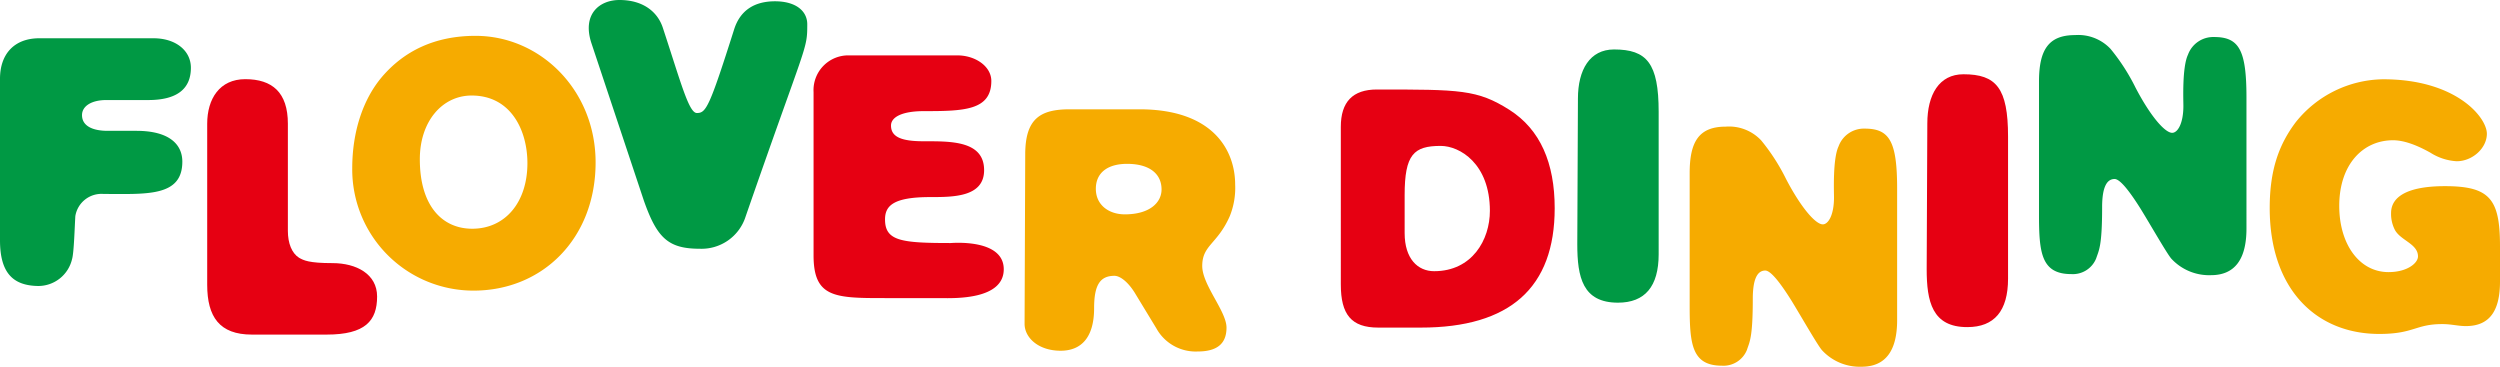
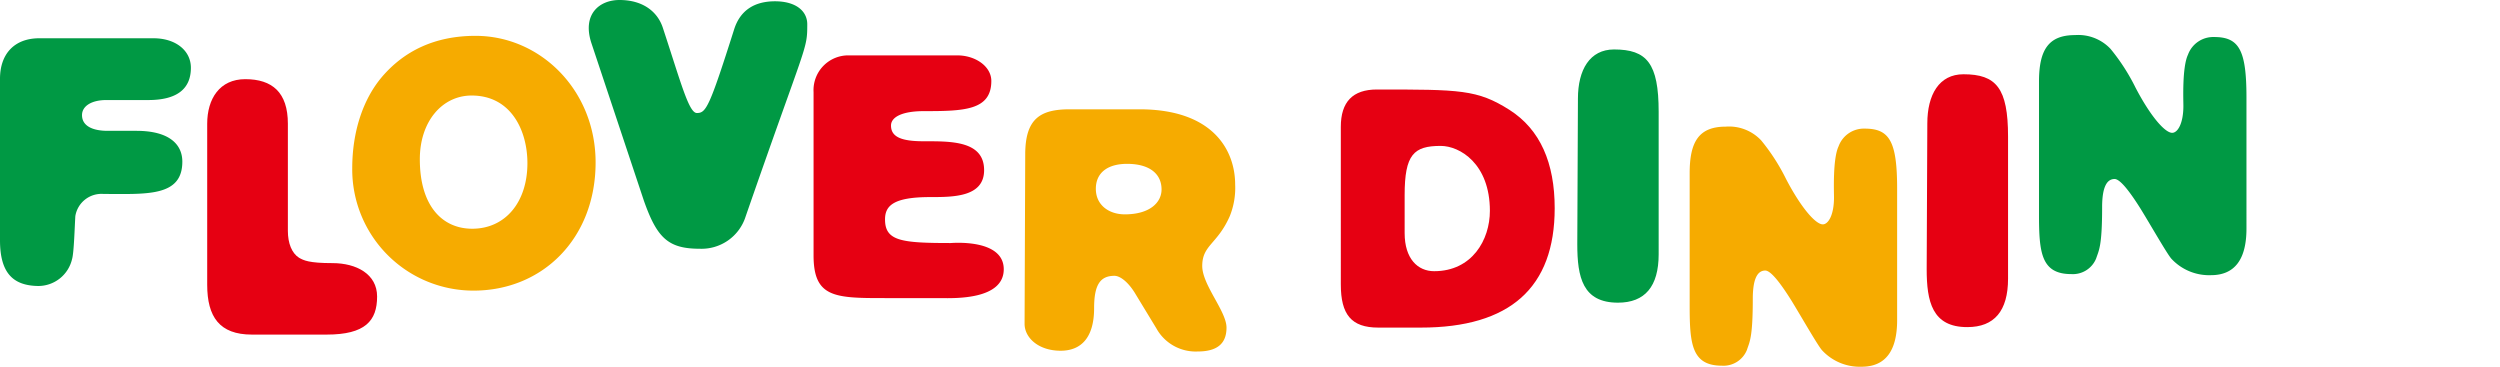
<svg xmlns="http://www.w3.org/2000/svg" viewBox="0 0 464.53 68.14">
  <defs>
    <style>.cls-1{fill:#094;}.cls-2{fill:#e60012;}.cls-3{fill:#f6ab00;}</style>
  </defs>
  <g id="レイヤー_2" data-name="レイヤー 2">
    <g id="レイヤー_1-2" data-name="レイヤー 1">
      <path class="cls-1" d="M35.47,12.59c0,4-2.68,6-7.92,6h-7.8c-2.69,0-4.51,1.09-4.51,2.8,0,2.07,2.07,2.92,4.75,2.92h5.36c6,0,8.53,2.44,8.53,5.73,0,6.58-6.7,6-14.62,6A4.92,4.92,0,0,0,14,40.14c-.12,1.83-.25,6.83-.61,8a6.45,6.45,0,0,1-6.34,5C2.44,53.06,0,50.74,0,44.65v-30C0,10,2.68,7.11,7.31,7.11H28.52C32.67,7.11,35.47,9.42,35.47,12.59Z" />
      <path class="cls-2" d="M53.49,42.89c0,2.32.73,4.15,2.07,5,.86.49,1.83,1,6.22,1s8.29,2,8.29,6.21c0,4.51-2.2,7.07-9.39,7.07H46.79c-6,0-8.29-3.29-8.29-9.26V23c0-4.64,2.31-8.29,7.07-8.29,5,0,7.92,2.44,7.92,8.29Z" />
      <path class="cls-3" d="M88,54A22.52,22.52,0,0,1,65.45,31.28c0-6.82,2-12.8,5.48-16.94,4.15-4.88,9.88-7.68,17.43-7.68,12.07,0,22.31,10.12,22.31,23.52C110.67,44.32,100.8,54,88,54ZM87.75,42.5C93.85,42.5,98,37.62,98,30.31c0-6-3-12.56-10.36-12.56-5.48,0-9.63,4.82-9.63,11.82C78,38.23,82.15,42.5,87.75,42.5Z" />
      <path class="cls-1" d="M129.49,21c1.7,0,2.31-1,6.94-15.6C137.53,2,140.09.24,144,.24s6,1.83,6,4.27c0,4.88-.12,3.05-11.45,35.71a8.59,8.59,0,0,1-8.54,6c-5.85,0-7.92-2-10.36-8.9L109.86,7.92C108.16,2.56,111.45,0,115.1,0c4.39,0,7.07,2.19,8.05,5.12C126.56,15.48,128,21,129.49,21Z" />
      <path class="cls-2" d="M163.85,55.39c-8.9,0-12.68-.25-12.68-7.93V17.11a6.46,6.46,0,0,1,6.59-6.82h20.11c3.41,0,6.33,2.07,6.33,4.75,0,5.49-5.11,5.61-12.55,5.61-4,0-6.09,1.09-6.09,2.68,0,2.19,2.07,2.92,6.09,2.92,5,0,11.21-.12,11.21,5.37,0,5-5.73,5-10,5-6.83,0-8.41,1.59-8.41,4.15,0,4,3,4.39,12.19,4.39.24,0,9.87-.86,9.87,4.87s-9.26,5.37-11.58,5.37Z" />
      <path class="cls-3" d="M222.54,65.31A8.34,8.34,0,0,1,214.86,61l-3.78-6.22c-1.34-2.31-2.92-3.53-4-3.53-2.68,0-3.78,1.71-3.78,6,0,5.37-2.31,7.92-6.22,7.92-4.14,0-6.7-2.43-6.7-5l.12-31.45c0-6.7,2.81-8.41,8.29-8.41h12.92c13.77,0,17.8,7.68,17.8,14a14.06,14.06,0,0,1-1,5.85c-2.31,5.24-5.12,5.36-5.12,9.26,0,3.54,4.51,8.41,4.51,11.46S226.07,65.31,222.54,65.31ZM209,39.83c4.63,0,6.83-2.19,6.83-4.63,0-2.8-2.08-4.63-6-4.75s-6.21,1.58-6.21,4.63S206.08,39.83,209,39.83Z" />
      <path class="cls-2" d="M288.88,38.69c0,14.75-8.29,22.18-24.87,22.18h-7.92c-5,0-6.95-2.44-6.95-8V23.57c0-4.63,2.2-6.94,6.71-6.94,15.48,0,18.64,0,24.62,3.78C286.2,24.06,288.88,30.28,288.88,38.69ZM261,43.32c0,4.75,2.43,7.07,5.48,7.07,7.07,0,10.36-5.85,10.36-11.21,0-8.78-5.61-12.07-9.14-12.07-5,0-6.7,1.58-6.7,9.14Z" />
      <path class="cls-1" d="M308.2,47.24c0,6-2.56,9-7.56,9-6.58,0-7.56-4.75-7.56-10.85l.12-27.06c0-5.36,2.2-9.14,6.71-9.14,6.09,0,8.29,2.56,8.29,11.58Z" />
      <path class="cls-3" d="M331.88,33.28c2.8,5.36,5.49,8.41,6.82,8.41,1,0,2.08-1.7,2.08-5,0-1.09-.25-7.19.85-9.5a5,5,0,0,1,4.88-3.29c4.63,0,6,2.43,6,11.21V59.49c0,5.73-2.19,8.65-6.58,8.65a9.53,9.53,0,0,1-7.32-3c-.73-.73-3.78-6.09-5.72-9.26-1.83-2.92-3.78-5.61-4.88-5.61-1.59,0-2.32,1.83-2.32,5.25,0,7.31-.61,8-1.09,9.5a4.69,4.69,0,0,1-4.64,2.93c-5.6,0-6-4-6-11.09V32.18c0-5.85,1.71-8.65,6.71-8.65a8.19,8.19,0,0,1,6.58,2.56A37.28,37.28,0,0,1,331.88,33.28Z" />
      <path class="cls-2" d="M373.12,51.78c0,6-2.56,9-7.56,9C359,60.8,358,56,358,50l.12-27.06c0-5.36,2.2-9.14,6.71-9.14,6.09,0,8.29,2.56,8.29,11.58Z" />
      <path class="cls-1" d="M396.8,16.27c2.8,5.37,5.48,8.41,6.82,8.41,1,0,2.08-1.7,2.08-5,0-1.1-.25-7.19.85-9.51a5,5,0,0,1,4.87-3.29c4.64,0,6,2.44,6,11.21V42.48c0,5.73-2.2,8.65-6.59,8.65a9.56,9.56,0,0,1-7.31-3c-.73-.74-3.78-6.1-5.73-9.27-1.83-2.92-3.78-5.6-4.87-5.6-1.59,0-2.32,1.82-2.32,5.24,0,7.31-.61,8-1.1,9.5a4.67,4.67,0,0,1-4.63,2.93c-5.6,0-6-4-6-11.09V15.18c0-5.85,1.71-8.66,6.7-8.66a8.24,8.24,0,0,1,6.59,2.56A37.28,37.28,0,0,1,396.8,16.27Z" />
-       <path class="cls-3" d="M442.1,62.05c-11.7,0-20.36-8.29-20.36-23.4,0-7.07,1.71-11.82,4.88-16a21.11,21.11,0,0,1,16.21-7.92c13.53,0,19.26,7.07,19.26,10.12,0,2.68-2.68,5.11-5.61,5.11a10.17,10.17,0,0,1-4.87-1.58c-2.81-1.58-5.12-2.32-6.95-2.32-5.61,0-10,4.51-10,12.19,0,7.19,3.78,12.31,9.15,12.31,3.53,0,5.48-1.7,5.48-2.92,0-2.32-3.17-2.93-4.27-4.88a6.49,6.49,0,0,1-.73-3.17c0-3.17,3.29-5,10-5,8.41,0,10.24,2.43,10.24,11.21V52.3c0,5.49-1.95,8.29-6.34,8.29-1.46,0-2.68-.37-4.39-.37C448.8,60.22,448.56,62.05,442.1,62.05Z" />
    </g>
  </g>
</svg>